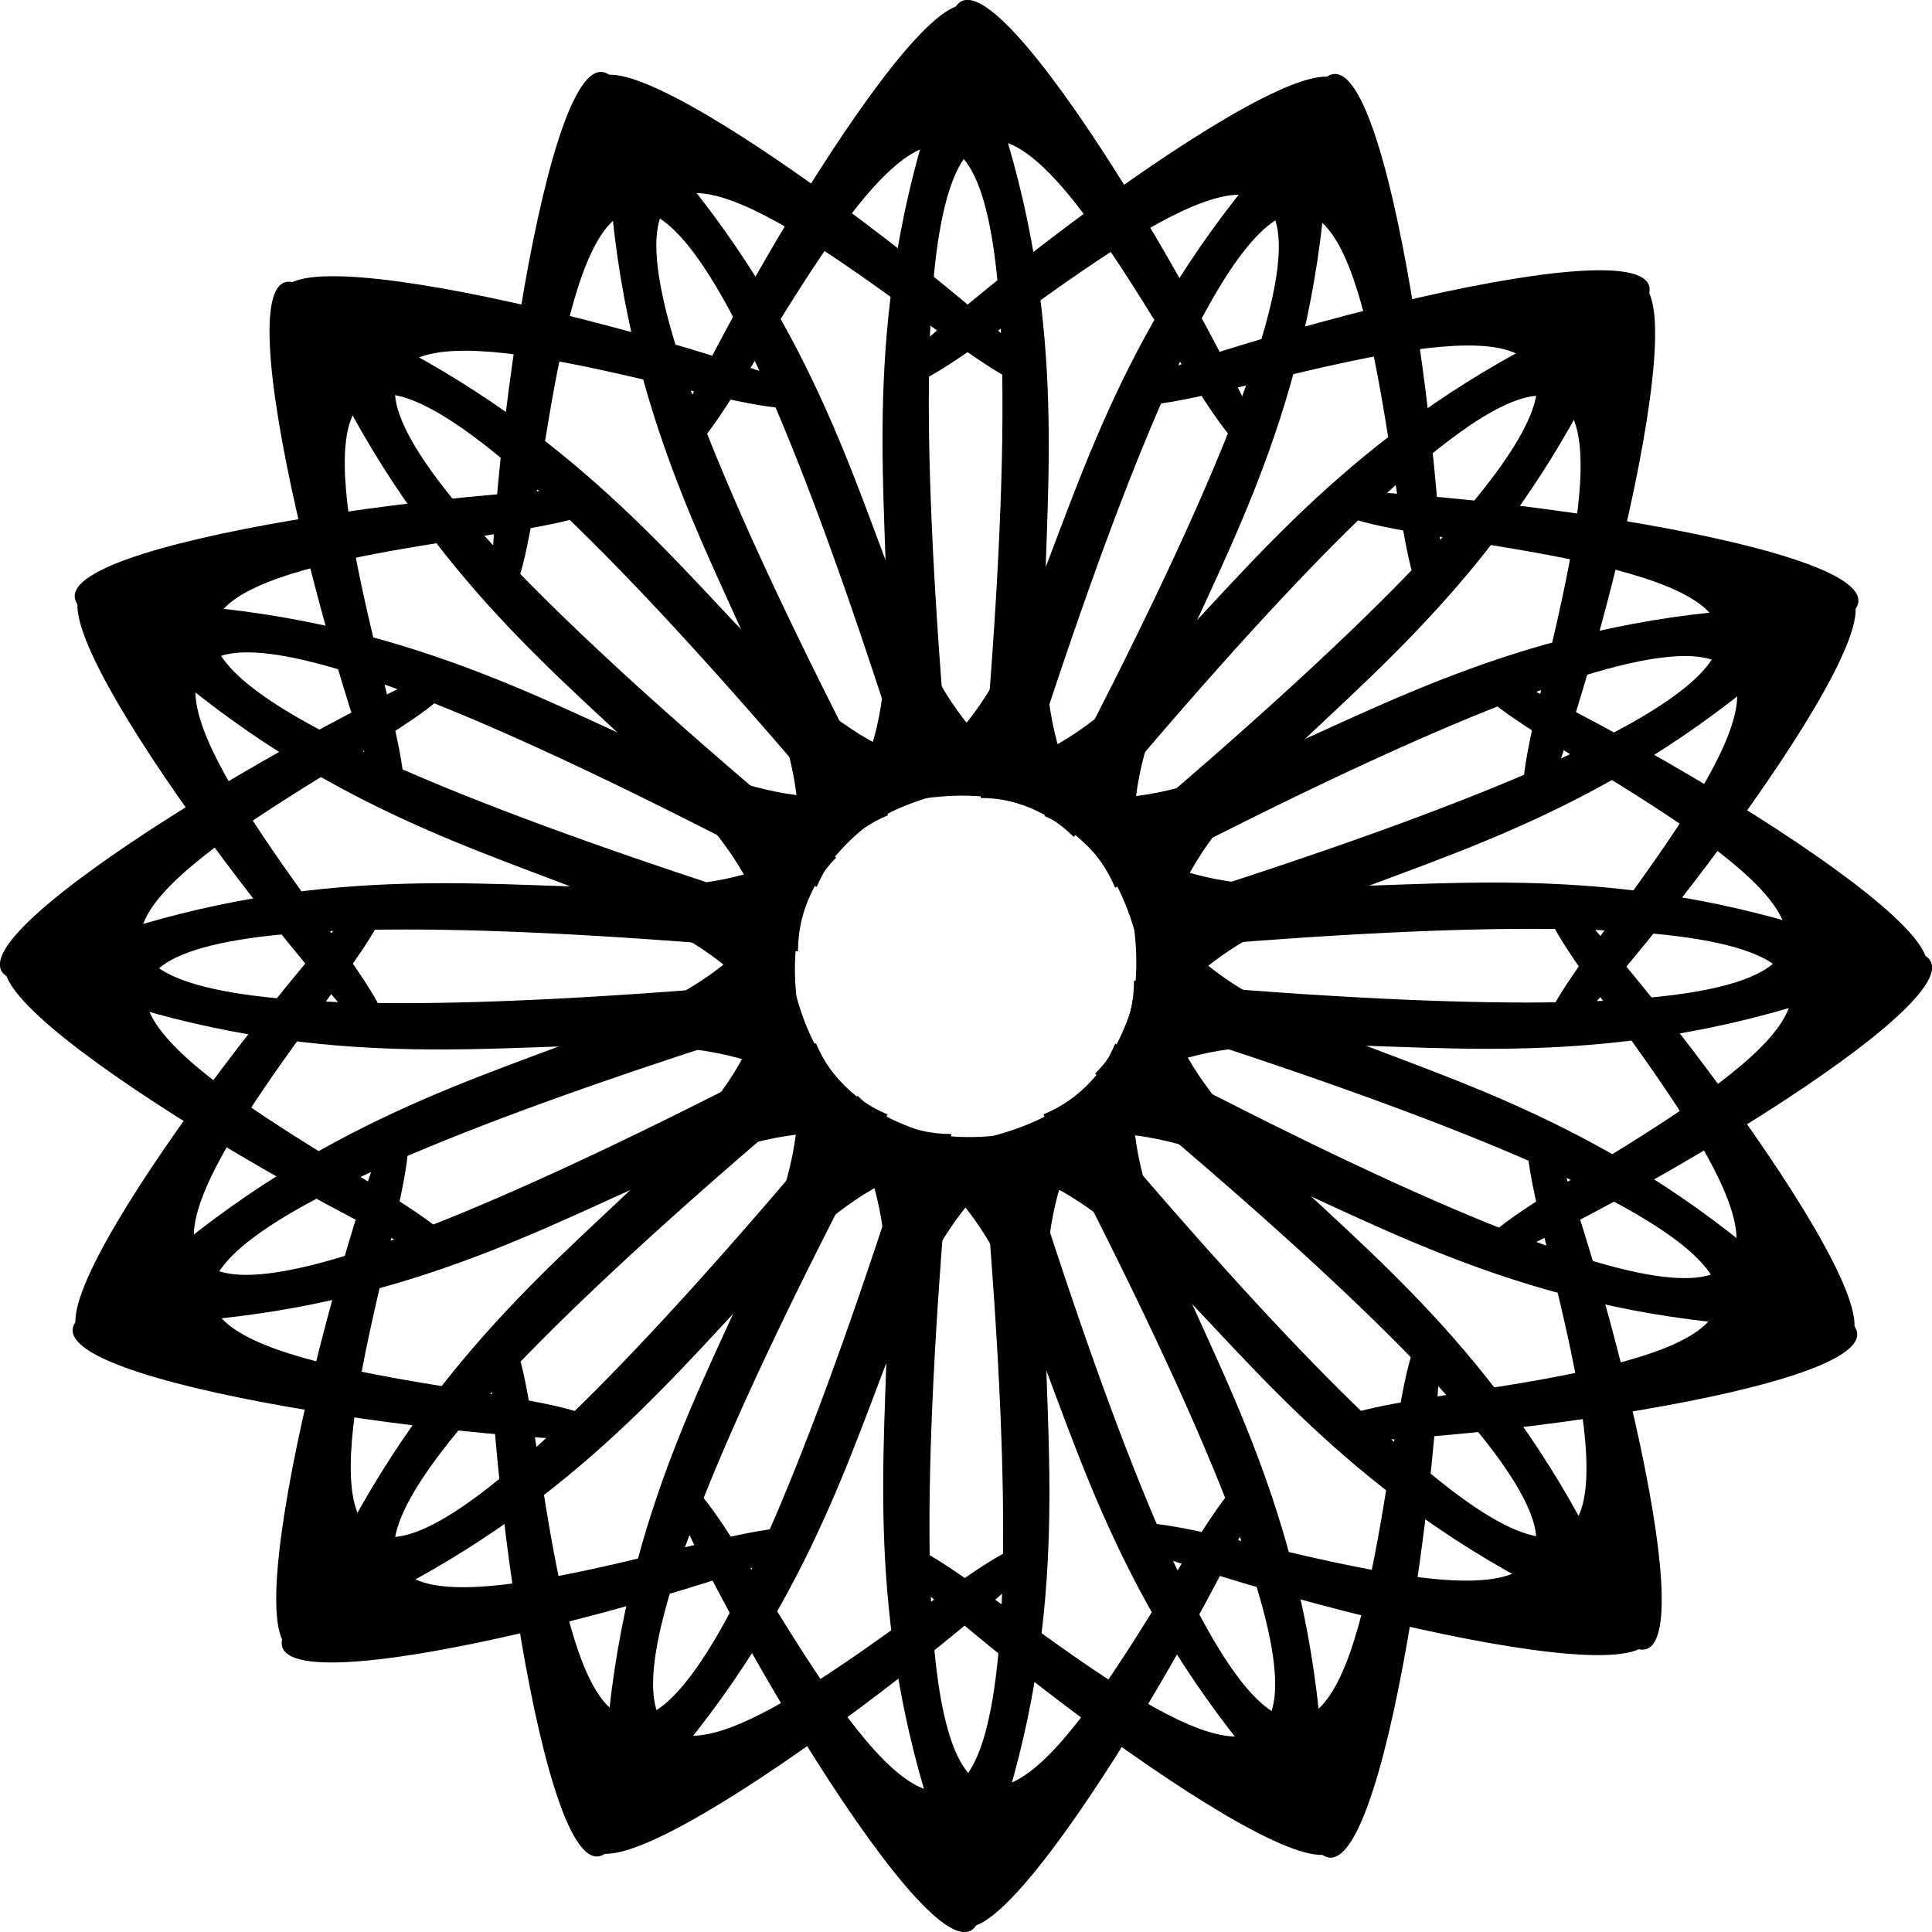
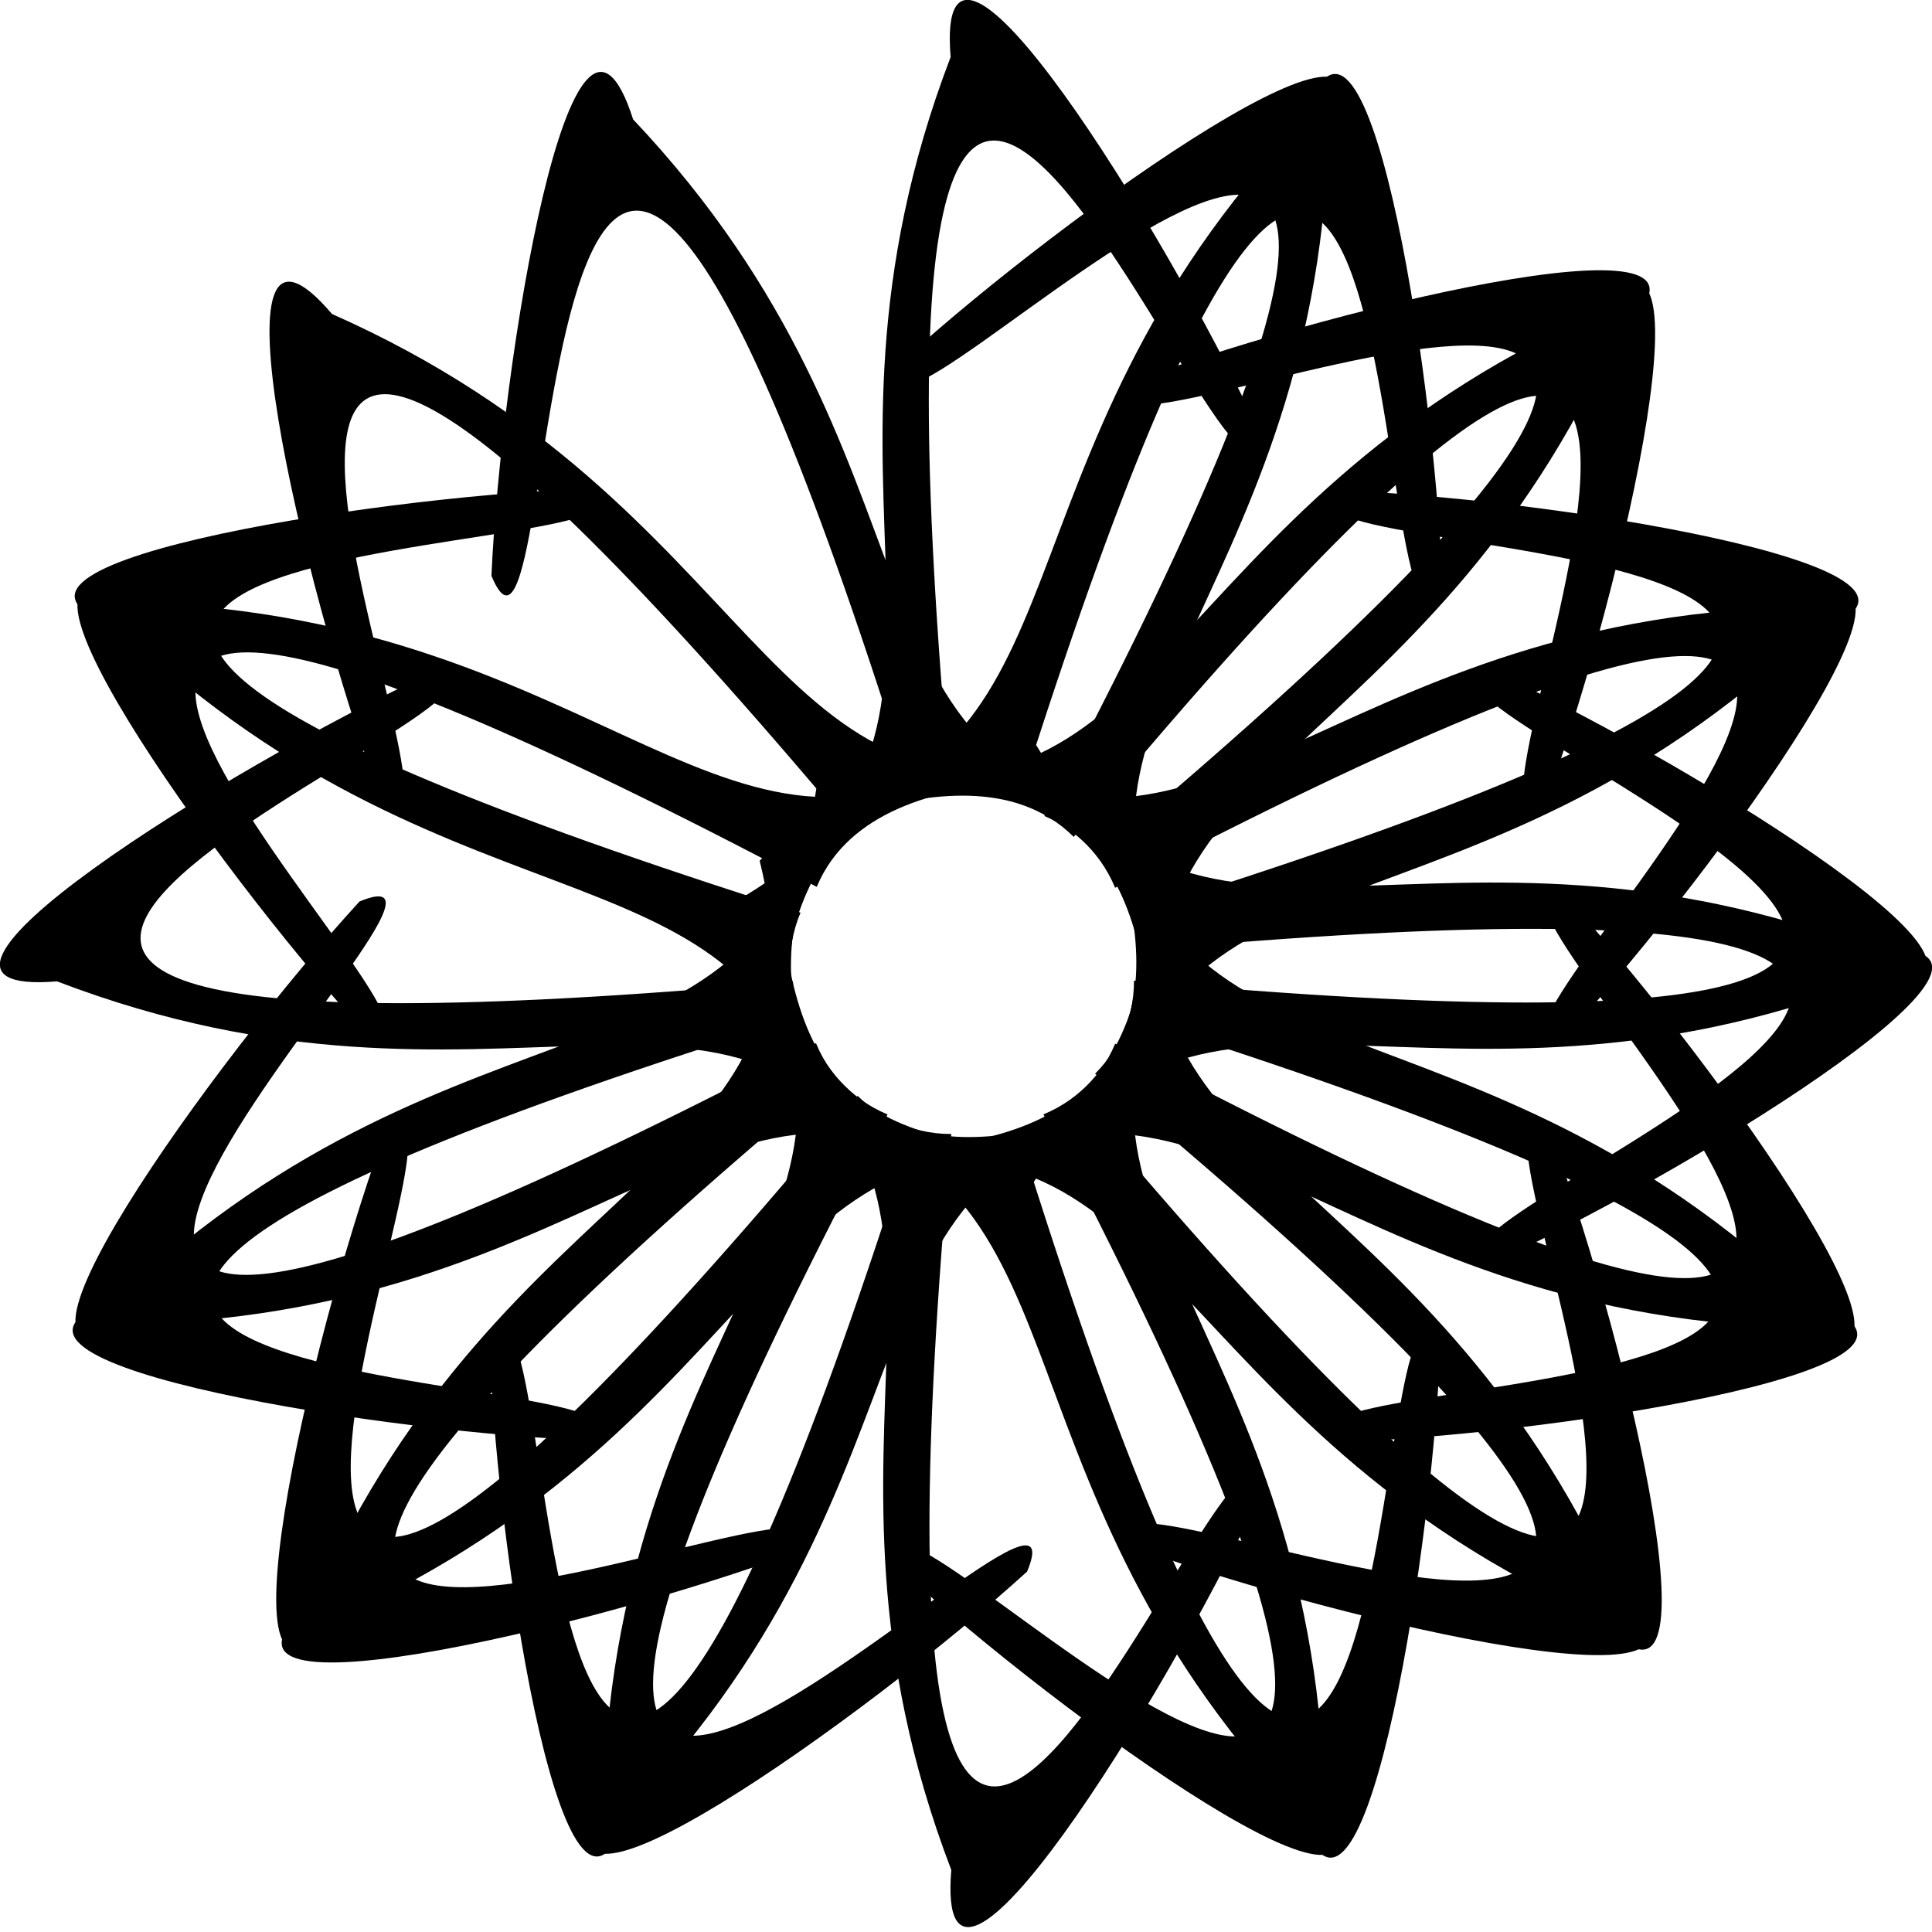
<svg xmlns="http://www.w3.org/2000/svg" xmlns:ns1="http://www.inkscape.org/namespaces/inkscape" xmlns:ns2="http://sodipodi.sourceforge.net/DTD/sodipodi-0.dtd" id="svg602" ns1:version="0.48.3.1 r9886" xml:space="preserve" viewBox="0 0 588.83 588.83" ns2:version="0.34" version="1.1" ns2:docname="_svgclean2.svg">
  <ns2:namedview id="base" ns1:window-x="0" ns1:window-y="0" ns1:window-height="645" ns1:window-maximized="0" ns1:zoom="0.22425739" showgrid="false" ns1:current-layer="svg602" ns1:cx="368.15655" ns1:cy="78.789786" ns1:window-width="674" />
  <g id="g780" transform="translate(-3.891 -16.142)">
    <g id="g658" style="fill:#000000" transform="translate(-1.406,-98.215)">
      <g id="g630" style="fill:#000000" transform="translate(-166.88,-3.0518e-5)">
        <g id="g621" style="fill:#000000" transform="matrix(.448 0 0 .448 306.28 63.093)">
          <path id="path606" ns1:connector-curvature="0" ns2:nodetypes="ccccc" style="fill-rule:evenodd;fill:#000000" d="m207.75 723.71c183.91-111 24.9-270.76 139.63-570.46-11.27-136.22 146.45 118.89 207.75 250.32 0 138.25-290.54-662.41-207.75 250.32-114.73 0-139.63 208.07-139.63 69.82z" />
-           <path id="path607" ns1:connector-curvature="0" ns2:nodetypes="ccccc" style="fill-rule:evenodd;fill:#000000" d="m507.45 727.11c-183.91-111-24.9-270.75-139.63-570.45 11.27-136.23-146.45 118.88-207.75 250.32 0 138.25 290.54-662.41 207.75 250.32 114.73 0 139.63 208.06 139.63 69.81z" />
        </g>
        <g id="g627" style="fill:#000000" transform="matrix(-.448 0 0 -.448 626.89 754.45)">
-           <path id="path628" ns1:connector-curvature="0" ns2:nodetypes="ccccc" style="fill-rule:evenodd;fill:#000000" d="m207.75 723.71c183.91-111 24.9-270.76 139.63-570.46-11.27-136.22 146.45 118.89 207.75 250.32 0 138.25-290.54-662.41-207.75 250.32-114.73 0-139.63 208.07-139.63 69.82z" />
+           <path id="path628" ns1:connector-curvature="0" ns2:nodetypes="ccccc" style="fill-rule:evenodd;fill:#000000" d="m207.75 723.71z" />
          <path id="path629" ns1:connector-curvature="0" ns2:nodetypes="ccccc" style="fill-rule:evenodd;fill:#000000" d="m507.45 727.11c-183.91-111-24.9-270.75-139.63-570.45 11.27-136.23-146.45 118.88-207.75 250.32 0 138.25 290.54-662.41 207.75 250.32 114.73 0 139.63 208.06 139.63 69.81z" />
        </g>
      </g>
      <g id="g637" style="fill:#000000" transform="matrix(0,-1,1,0,-109.06,875.36)">
        <g id="g638" style="fill:#000000" transform="matrix(.448 0 0 .448 306.28 63.093)">
          <path id="path639" ns1:connector-curvature="0" ns2:nodetypes="ccccc" style="fill-rule:evenodd;fill:#000000" d="m207.75 723.71c183.91-111 24.9-270.76 139.63-570.46-11.27-136.22 146.45 118.89 207.75 250.32 0 138.25-290.54-662.41-207.75 250.32-114.73 0-139.63 208.07-139.63 69.82z" />
-           <path id="path640" ns1:connector-curvature="0" ns2:nodetypes="ccccc" style="fill-rule:evenodd;fill:#000000" d="m507.45 727.11c-183.91-111-24.9-270.75-139.63-570.45 11.27-136.23-146.45 118.88-207.75 250.32 0 138.25 290.54-662.41 207.75 250.32 114.73 0 139.63 208.06 139.63 69.81z" />
        </g>
        <g id="g641" style="fill:#000000" transform="matrix(-.448 0 0 -.448 626.89 754.45)">
          <path id="path642" ns1:connector-curvature="0" ns2:nodetypes="ccccc" style="fill-rule:evenodd;fill:#000000" d="m207.75 723.71c183.91-111 24.9-270.76 139.63-570.46-11.27-136.22 146.45 118.89 207.75 250.32 0 138.25-290.54-662.41-207.75 250.32-114.73 0-139.63 208.07-139.63 69.82z" />
          <path id="path643" ns1:connector-curvature="0" ns2:nodetypes="ccccc" style="fill-rule:evenodd;fill:#000000" d="m507.45 727.11c-183.91-111-24.9-270.75-139.63-570.45 11.27-136.23-146.45 118.88-207.75 250.32 0 138.25 290.54-662.41 207.75 250.32 114.73 0 139.63 208.06 139.63 69.81z" />
        </g>
      </g>
      <g id="g644" style="fill:#000000" transform="matrix(.709 .705 .705 -.709 -319.38 369.76)">
        <g id="g645" style="fill:#000000" transform="matrix(.448 0 0 .448 306.28 63.093)">
          <path id="path646" ns1:connector-curvature="0" ns2:nodetypes="ccccc" style="fill-rule:evenodd;fill:#000000" d="m207.75 723.71c183.91-111 24.9-270.76 139.63-570.46-11.27-136.22 146.45 118.89 207.75 250.32 0 138.25-290.54-662.41-207.75 250.32-114.73 0-139.63 208.07-139.63 69.82z" />
          <path id="path647" ns1:connector-curvature="0" ns2:nodetypes="ccccc" style="fill-rule:evenodd;fill:#000000" d="m507.45 727.11c-183.91-111-24.9-270.75-139.63-570.45 11.27-136.23-146.45 118.88-207.75 250.32 0 138.25 290.54-662.41 207.75 250.32 114.73 0 139.63 208.06 139.63 69.81z" />
        </g>
        <g id="g648" style="fill:#000000" transform="matrix(-.448 0 0 -.448 626.89 754.45)">
          <path id="path649" ns1:connector-curvature="0" ns2:nodetypes="ccccc" style="fill-rule:evenodd;fill:#000000" d="m207.75 723.71c183.91-111 24.9-270.76 139.63-570.46-11.27-136.22 146.45 118.89 207.75 250.32 0 138.25-290.54-662.41-207.75 250.32-114.73 0-139.63 208.07-139.63 69.82z" />
          <path id="path650" ns1:connector-curvature="0" ns2:nodetypes="ccccc" style="fill-rule:evenodd;fill:#000000" d="m507.45 727.11c-183.91-111-24.9-270.75-139.63-570.45 11.27-136.23-146.45 118.88-207.75 250.32 0 138.25 290.54-662.41 207.75 250.32 114.73 0 139.63 208.06 139.63 69.81z" />
        </g>
      </g>
      <g id="g651" style="fill:#000000" transform="matrix(-.705 .709 .709 .705 338.72 -210.32)">
        <g id="g652" style="fill:#000000" transform="matrix(.448 0 0 .448 306.28 63.093)">
          <path id="path653" ns1:connector-curvature="0" ns2:nodetypes="ccccc" style="fill-rule:evenodd;fill:#000000" d="m207.75 723.71c183.91-111 24.9-270.76 139.63-570.46-11.27-136.22 146.45 118.89 207.75 250.32 0 138.25-290.54-662.41-207.75 250.32-114.73 0-139.63 208.07-139.63 69.82z" />
-           <path id="path654" ns1:connector-curvature="0" ns2:nodetypes="ccccc" style="fill-rule:evenodd;fill:#000000" d="m507.45 727.11c-183.91-111-24.9-270.75-139.63-570.45 11.27-136.23-146.45 118.88-207.75 250.32 0 138.25 290.54-662.41 207.75 250.32 114.73 0 139.63 208.06 139.63 69.81z" />
        </g>
        <g id="g655" style="fill:#000000" transform="matrix(-.448 0 0 -.448 626.89 754.45)">
          <path id="path656" ns1:connector-curvature="0" ns2:nodetypes="ccccc" style="fill-rule:evenodd;fill:#000000" d="m207.75 723.71c183.91-111 24.9-270.76 139.63-570.46-11.27-136.22 146.45 118.89 207.75 250.32 0 138.25-290.54-662.41-207.75 250.32-114.73 0-139.63 208.07-139.63 69.82z" />
          <path id="path657" ns1:connector-curvature="0" ns2:nodetypes="ccccc" style="fill-rule:evenodd;fill:#000000" d="m507.45 727.11c-183.91-111-24.9-270.75-139.63-570.45 11.27-136.23-146.45 118.88-207.75 250.32 0 138.25 290.54-662.41 207.75 250.32 114.73 0 139.63 208.06 139.63 69.81z" />
        </g>
      </g>
    </g>
    <g id="g751" style="fill:#000000" transform="matrix(.922 .386 -.386 .922 179.75 -182.25)">
      <g id="g752" style="fill:#000000" transform="translate(-166.88,-3.0518e-5)">
        <g id="g753" style="fill:#000000" transform="matrix(.448 0 0 .448 306.28 63.093)">
          <path id="path754" ns1:connector-curvature="0" ns2:nodetypes="ccccc" style="fill-rule:evenodd;fill:#000000" d="m207.75 723.71c183.91-111 24.9-270.76 139.63-570.46-11.27-136.22 146.45 118.89 207.75 250.32 0 138.25-290.54-662.41-207.75 250.32-114.73 0-139.63 208.07-139.63 69.82z" />
          <path id="path755" ns1:connector-curvature="0" ns2:nodetypes="ccccc" style="fill-rule:evenodd;fill:#000000" d="m507.45 727.11c-183.91-111-24.9-270.75-139.63-570.45 11.27-136.23-146.45 118.88-207.75 250.32 0 138.25 290.54-662.41 207.75 250.32 114.73 0 139.63 208.06 139.63 69.81z" />
        </g>
        <g id="g756" style="fill:#000000" transform="matrix(-.448 0 0 -.448 626.89 754.45)">
          <path id="path757" ns1:connector-curvature="0" ns2:nodetypes="ccccc" style="fill-rule:evenodd;fill:#000000" d="m207.75 723.71c183.91-111 24.9-270.76 139.63-570.46-11.27-136.22 146.45 118.89 207.75 250.32 0 138.25-290.54-662.41-207.75 250.32-114.73 0-139.63 208.07-139.63 69.82z" />
          <path id="path758" ns1:connector-curvature="0" ns2:nodetypes="ccccc" style="fill-rule:evenodd;fill:#000000" d="m507.45 727.11c-183.91-111-24.9-270.75-139.63-570.45 11.27-136.23-146.45 118.88-207.75 250.32 0 138.25 290.54-662.41 207.75 250.32 114.73 0 139.63 208.06 139.63 69.81z" />
        </g>
      </g>
      <g id="g759" style="fill:#000000" transform="matrix(0,-1,1,0,-109.06,875.36)">
        <g id="g760" style="fill:#000000" transform="matrix(.448 0 0 .448 306.28 63.093)">
          <path id="path761" ns1:connector-curvature="0" ns2:nodetypes="ccccc" style="fill-rule:evenodd;fill:#000000" d="m207.75 723.71c183.91-111 24.9-270.76 139.63-570.46-11.27-136.22 146.45 118.89 207.75 250.32 0 138.25-290.54-662.41-207.75 250.32-114.73 0-139.63 208.07-139.63 69.82z" />
          <path id="path762" ns1:connector-curvature="0" ns2:nodetypes="ccccc" style="fill-rule:evenodd;fill:#000000" d="m507.45 727.11c-183.91-111-24.9-270.75-139.63-570.45 11.27-136.23-146.45 118.88-207.75 250.32 0 138.25 290.54-662.41 207.75 250.32 114.73 0 139.63 208.06 139.63 69.81z" />
        </g>
        <g id="g763" style="fill:#000000" transform="matrix(-.448 0 0 -.448 626.89 754.45)">
          <path id="path764" ns1:connector-curvature="0" ns2:nodetypes="ccccc" style="fill-rule:evenodd;fill:#000000" d="m207.75 723.71c183.91-111 24.9-270.76 139.63-570.46-11.27-136.22 146.45 118.89 207.75 250.32 0 138.25-290.54-662.41-207.75 250.32-114.73 0-139.63 208.07-139.63 69.82z" />
          <path id="path765" ns1:connector-curvature="0" ns2:nodetypes="ccccc" style="fill-rule:evenodd;fill:#000000" d="m507.45 727.11c-183.91-111-24.9-270.75-139.63-570.45 11.27-136.23-146.45 118.88-207.75 250.32 0 138.25 290.54-662.41 207.75 250.32 114.73 0 139.63 208.06 139.63 69.81z" />
        </g>
      </g>
      <g id="g766" style="fill:#000000" transform="matrix(.709 .705 .705 -.709 -319.38 369.76)">
        <g id="g767" style="fill:#000000" transform="matrix(.448 0 0 .448 306.28 63.093)">
          <path id="path768" ns1:connector-curvature="0" ns2:nodetypes="ccccc" style="fill-rule:evenodd;fill:#000000" d="m207.75 723.71c183.91-111 24.9-270.76 139.63-570.46-11.27-136.22 146.45 118.89 207.75 250.32 0 138.25-290.54-662.41-207.75 250.32-114.73 0-139.63 208.07-139.63 69.82z" />
          <path id="path769" ns1:connector-curvature="0" ns2:nodetypes="ccccc" style="fill-rule:evenodd;fill:#000000" d="m507.45 727.11c-183.91-111-24.9-270.75-139.63-570.45 11.27-136.23-146.45 118.88-207.75 250.32 0 138.25 290.54-662.41 207.75 250.32 114.73 0 139.63 208.06 139.63 69.81z" />
        </g>
        <g id="g770" style="fill:#000000" transform="matrix(-.448 0 0 -.448 626.89 754.45)">
          <path id="path771" ns1:connector-curvature="0" ns2:nodetypes="ccccc" style="fill-rule:evenodd;fill:#000000" d="m207.75 723.71c183.91-111 24.9-270.76 139.63-570.46-11.27-136.22 146.45 118.89 207.75 250.32 0 138.25-290.54-662.41-207.75 250.32-114.73 0-139.63 208.07-139.63 69.82z" />
          <path id="path772" ns1:connector-curvature="0" ns2:nodetypes="ccccc" style="fill-rule:evenodd;fill:#000000" d="m507.45 727.11c-183.91-111-24.9-270.75-139.63-570.45 11.27-136.23-146.45 118.88-207.75 250.32 0 138.25 290.54-662.41 207.75 250.32 114.73 0 139.63 208.06 139.63 69.81z" />
        </g>
      </g>
      <g id="g773" style="fill:#000000" transform="matrix(-.705 .709 .709 .705 338.72 -210.32)">
        <g id="g774" style="fill:#000000" transform="matrix(.448 0 0 .448 306.28 63.093)">
          <path id="path775" ns1:connector-curvature="0" ns2:nodetypes="ccccc" style="fill-rule:evenodd;fill:#000000" d="m207.75 723.71c183.91-111 24.9-270.76 139.63-570.46-11.27-136.22 146.45 118.89 207.75 250.32 0 138.25-290.54-662.41-207.75 250.32-114.73 0-139.63 208.07-139.63 69.82z" />
-           <path id="path776" ns1:connector-curvature="0" ns2:nodetypes="ccccc" style="fill-rule:evenodd;fill:#000000" d="m507.45 727.11c-183.91-111-24.9-270.75-139.63-570.45 11.27-136.23-146.45 118.88-207.75 250.32 0 138.25 290.54-662.41 207.75 250.32 114.73 0 139.63 208.06 139.63 69.81z" />
        </g>
        <g id="g777" style="fill:#000000" transform="matrix(-.448 0 0 -.448 626.89 754.45)">
          <path id="path778" ns1:connector-curvature="0" ns2:nodetypes="ccccc" style="fill-rule:evenodd;fill:#000000" d="m207.75 723.71c183.91-111 24.9-270.76 139.63-570.46-11.27-136.22 146.45 118.89 207.75 250.32 0 138.25-290.54-662.41-207.75 250.32-114.73 0-139.63 208.07-139.63 69.82z" />
          <path id="path779" ns1:connector-curvature="0" ns2:nodetypes="ccccc" style="fill-rule:evenodd;fill:#000000" d="m507.45 727.11c-183.91-111-24.9-270.75-139.63-570.45 11.27-136.23-146.45 118.88-207.75 250.32 0 138.25 290.54-662.41 207.75 250.32 114.73 0 139.63 208.06 139.63 69.81z" />
        </g>
      </g>
    </g>
  </g>
</svg>